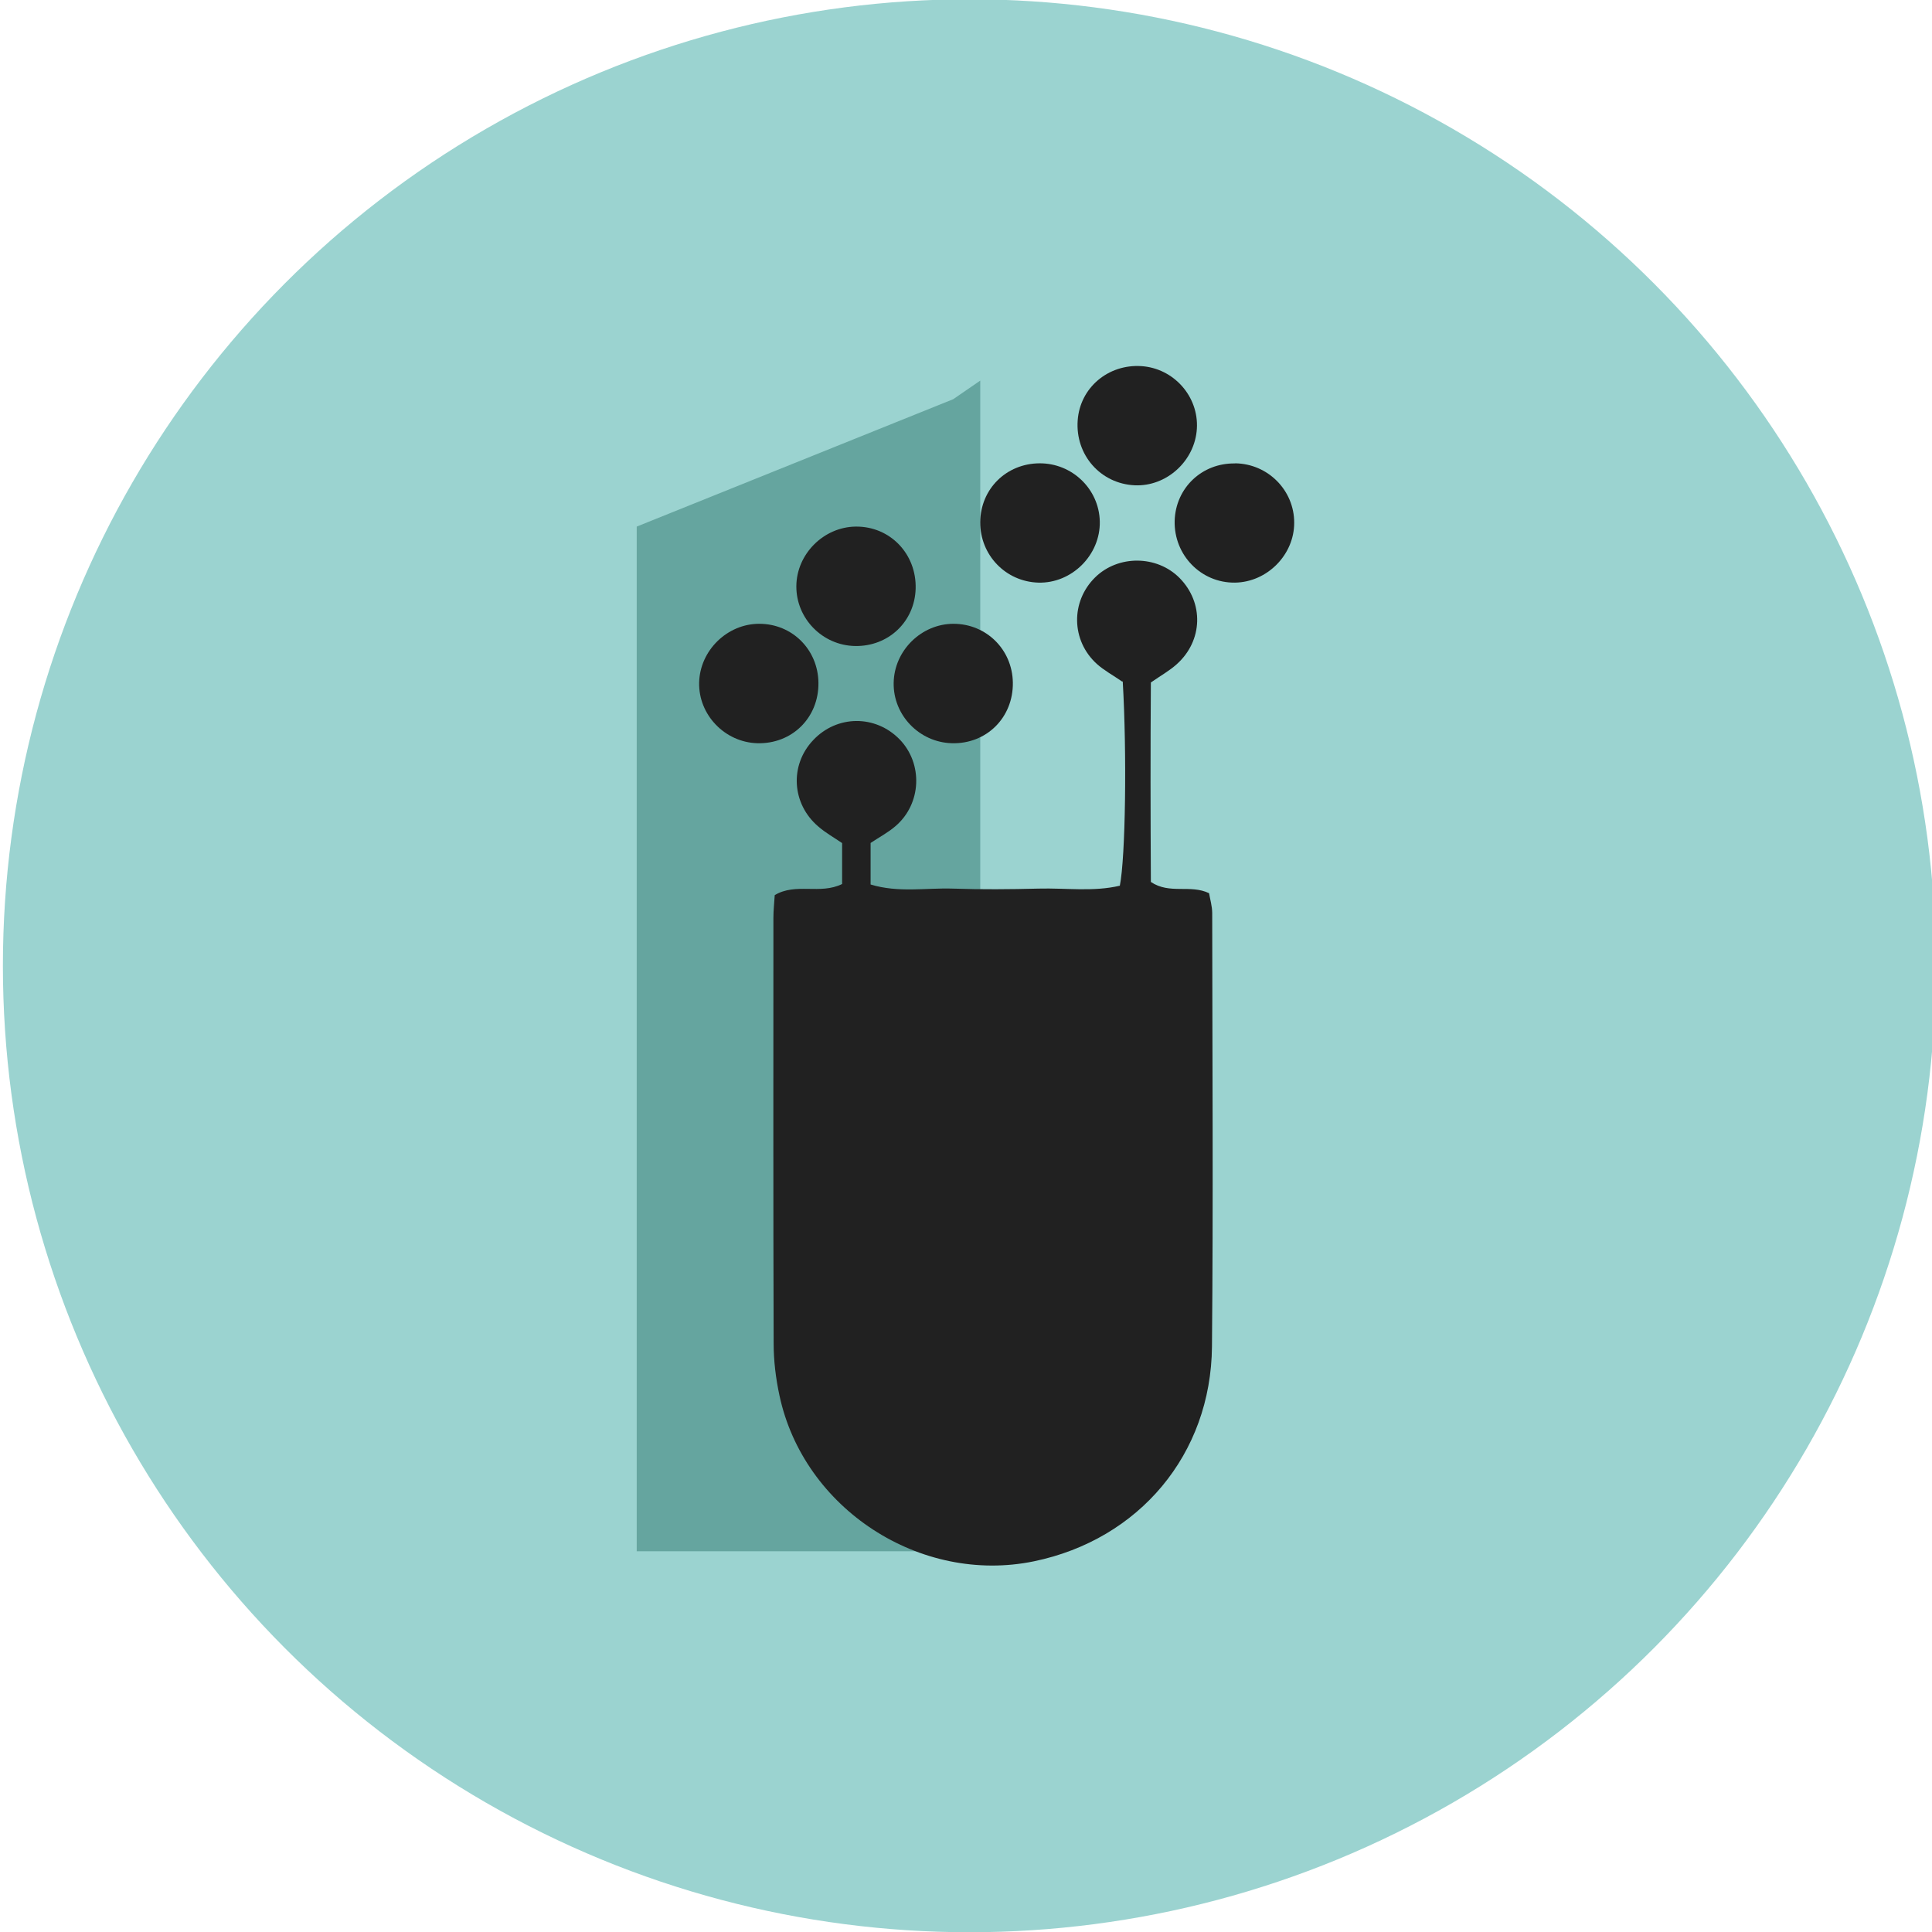
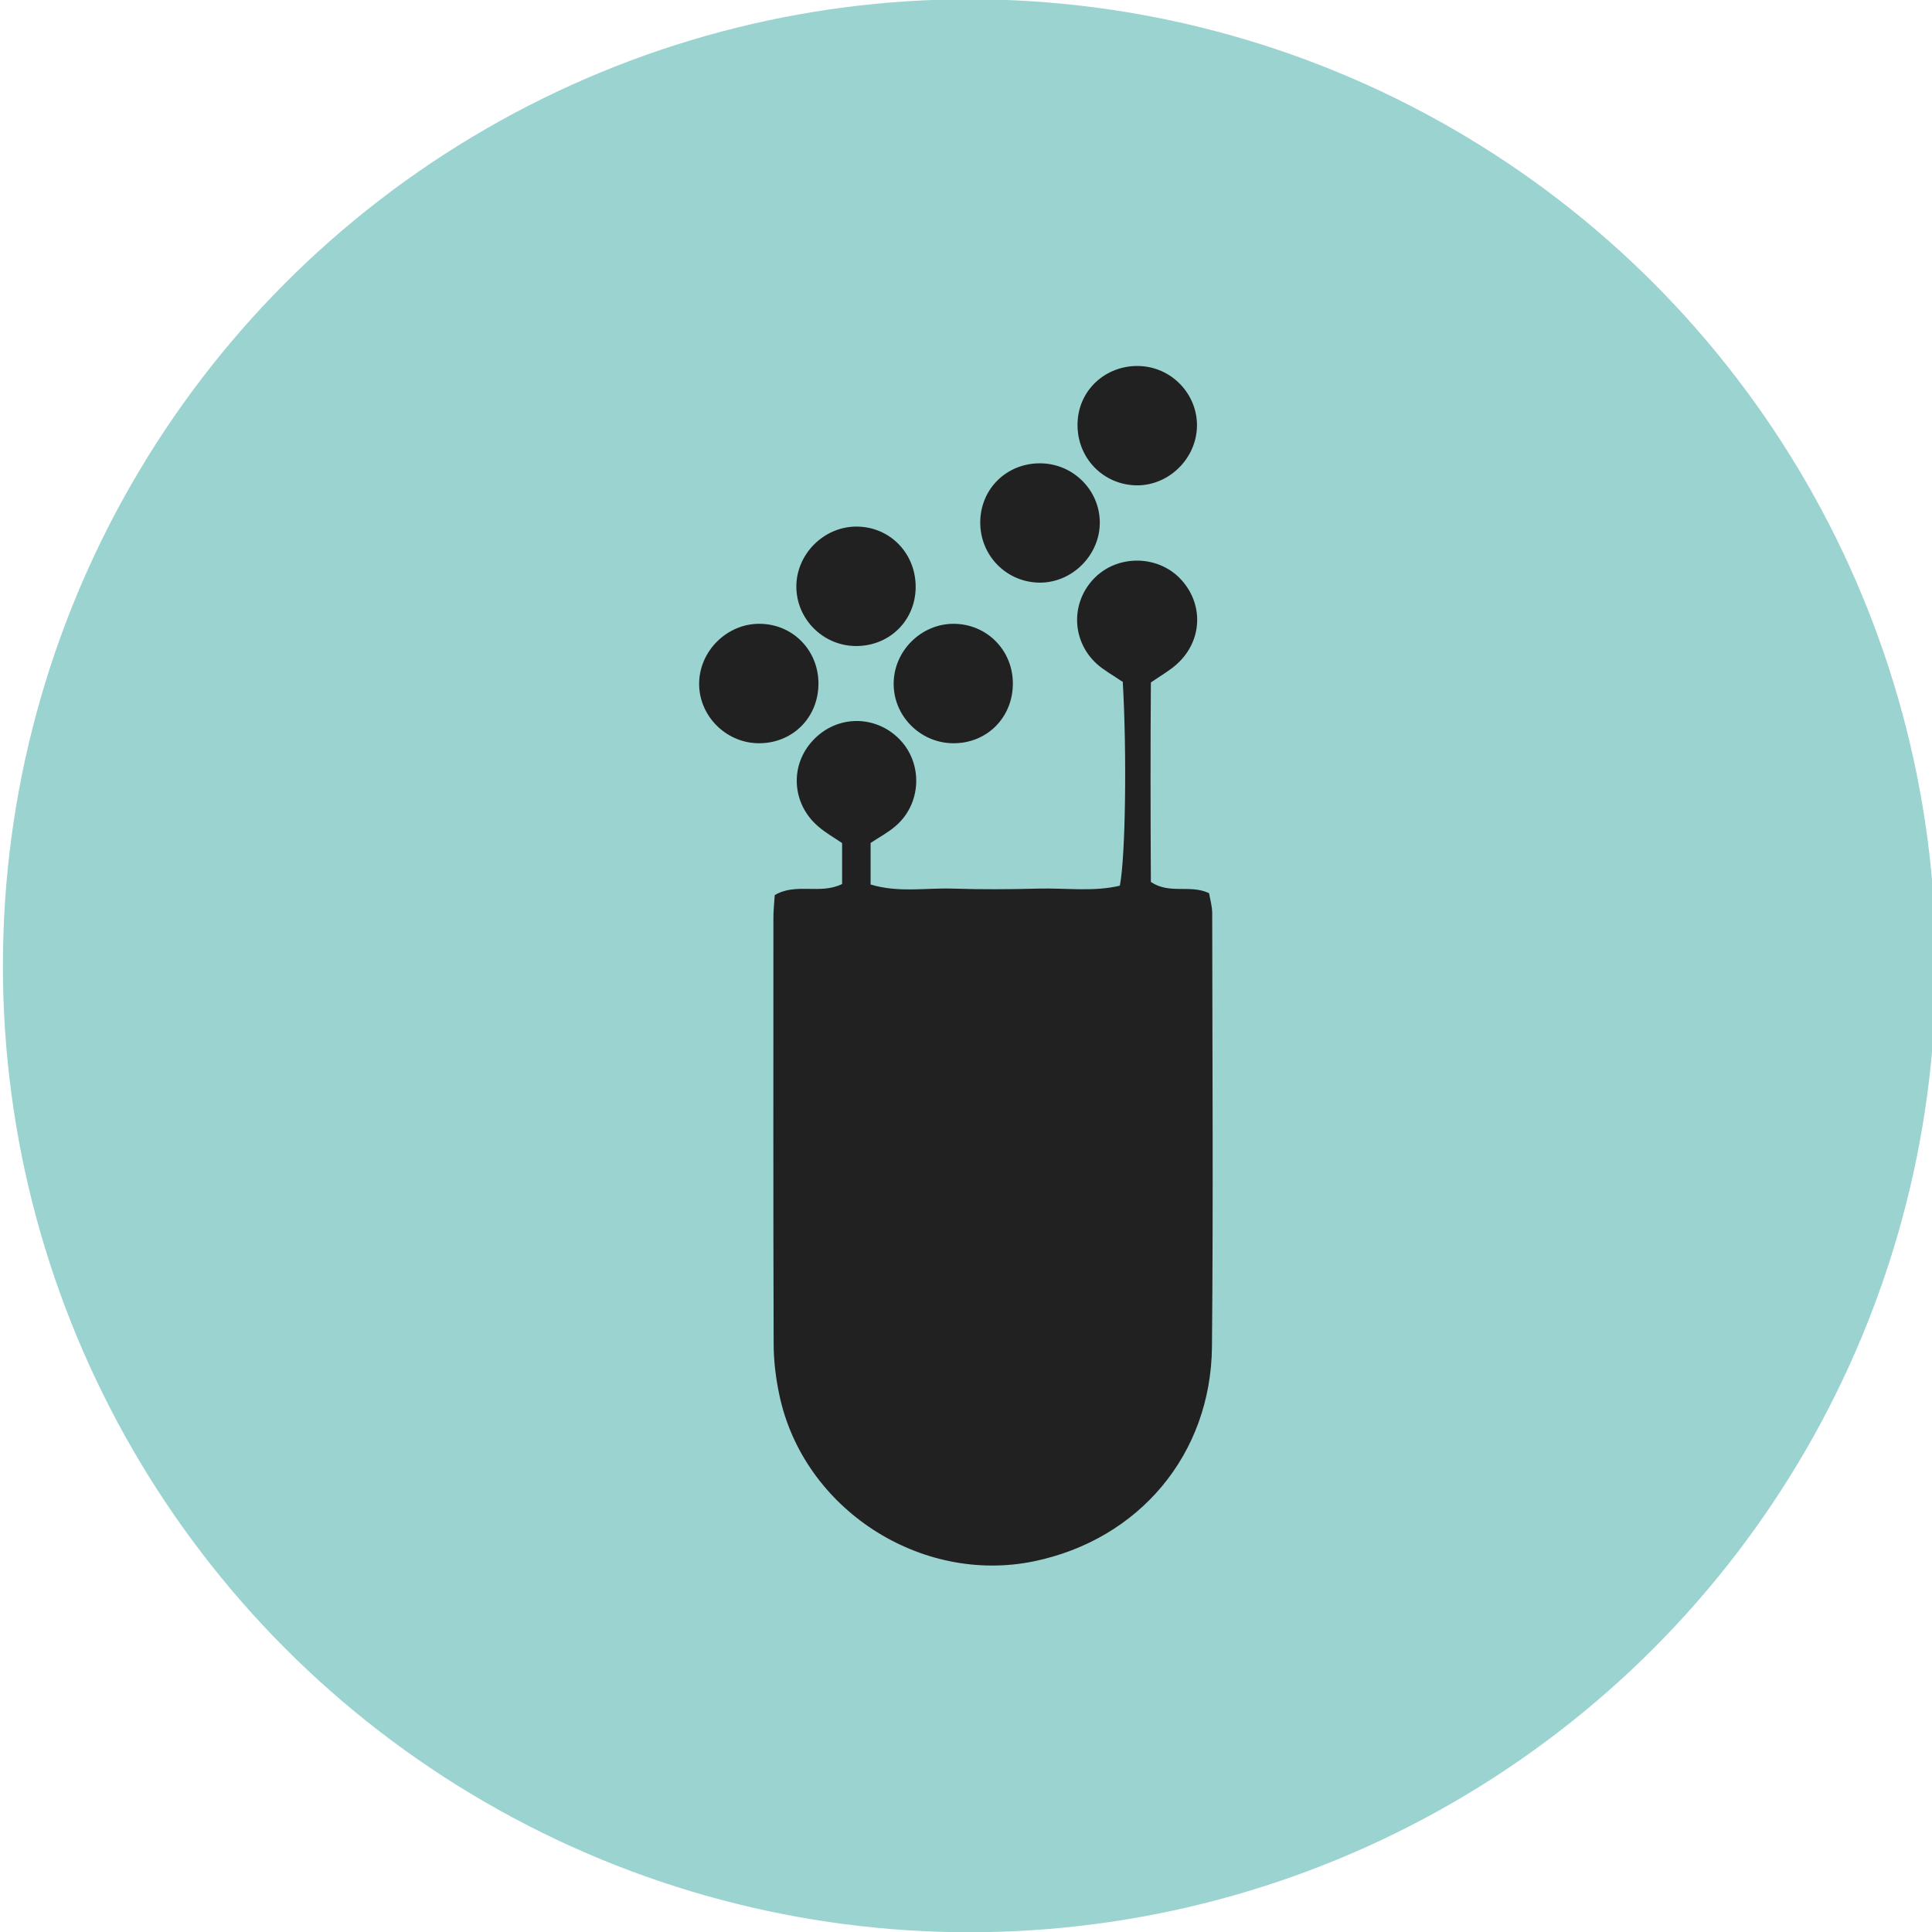
<svg xmlns="http://www.w3.org/2000/svg" id="Layer_1" data-name="Layer 1" viewBox="0 0 160 160">
  <defs>
    <style>
      .cls-1 {
        fill: #9bd3d0;
      }

      .cls-1, .cls-2, .cls-3 {
        stroke-width: 0px;
      }

      .cls-2 {
        fill: #65a59f;
      }

      .cls-3 {
        fill: #212121;
      }
    </style>
  </defs>
  <circle class="cls-1" cx="80.28" cy="79.98" r="80.04" />
-   <polygon class="cls-2" points="78.94 33.06 52.73 43.61 52.73 128.47 81.18 128.47 81.18 31.52 78.94 33.06" />
  <polygon class="cls-3" points="90.98 83.04 90.98 83.62 90.84 83.04 90.98 83.04" />
  <g>
    <path class="cls-3" d="M92.94,56.45c-.78-.54-1.51-.93-2.11-1.47-2.13-1.94-2.17-5.17-.13-7.17,1.9-1.86,5.1-1.84,6.98.05,2.03,2.05,1.95,5.2-.23,7.15-.6.54-1.32.94-2.14,1.51-.04,5.49-.03,11.04,0,16.52,1.57,1.05,3.25.18,4.82.93.08.49.26,1.07.26,1.66.01,11.96.09,23.93-.02,35.89-.08,8.93-6.04,15.98-14.74,17.78-9.4,1.94-19.08-4.34-21.08-13.74-.3-1.4-.48-2.86-.48-4.29-.04-11.76-.02-23.51-.02-35.27,0-.61.07-1.21.11-1.87,1.75-1.05,3.76-.02,5.58-.92v-3.39c-.64-.44-1.36-.84-1.97-1.37-2.21-1.88-2.39-5.08-.43-7.15,1.97-2.1,5.17-2.12,7.17-.06,1.94,2.01,1.81,5.32-.34,7.17-.61.53-1.35.92-2.07,1.4v3.44c2.3.7,4.57.27,6.8.34,2.37.08,4.74.06,7.12,0,2.25-.06,4.52.28,6.72-.24.47-2.36.59-10.96.24-16.93Z" />
    <path class="cls-3" d="M78.96,51.66c2.72,0,4.88,2.13,4.92,4.87.04,2.89-2.18,5.1-5.05,5.02-2.69-.07-4.87-2.32-4.82-5,.04-2.67,2.29-4.89,4.96-4.89Z" />
    <path class="cls-3" d="M62.88,51.66c2.73,0,4.87,2.14,4.9,4.89.03,2.89-2.19,5.08-5.07,5-2.69-.08-4.87-2.36-4.81-5.02.06-2.66,2.33-4.88,4.99-4.87Z" />
    <path class="cls-3" d="M70.81,53.5c-2.7-.05-4.88-2.28-4.86-4.96.02-2.66,2.26-4.9,4.92-4.93,2.84-.03,5.04,2.26,4.96,5.14-.08,2.74-2.26,4.8-5.02,4.75Z" />
    <path class="cls-3" d="M99.12,35.5c-.16,2.67-2.51,4.81-5.15,4.69-2.83-.13-4.93-2.52-4.72-5.38.19-2.69,2.51-4.66,5.26-4.49,2.69.17,4.77,2.51,4.61,5.18Z" />
    <path class="cls-3" d="M86.08,38.37c2.71-.02,4.94,2.13,5,4.81.06,2.78-2.32,5.15-5.09,5.07-2.71-.08-4.83-2.29-4.81-5.01.02-2.74,2.15-4.85,4.9-4.87Z" />
-     <path class="cls-3" d="M102.3,38.37c2.71.04,4.89,2.24,4.88,4.93,0,2.65-2.24,4.91-4.9,4.95-2.81.04-5.07-2.28-5-5.12.08-2.72,2.26-4.8,5.01-4.75Z" />
  </g>
</svg>